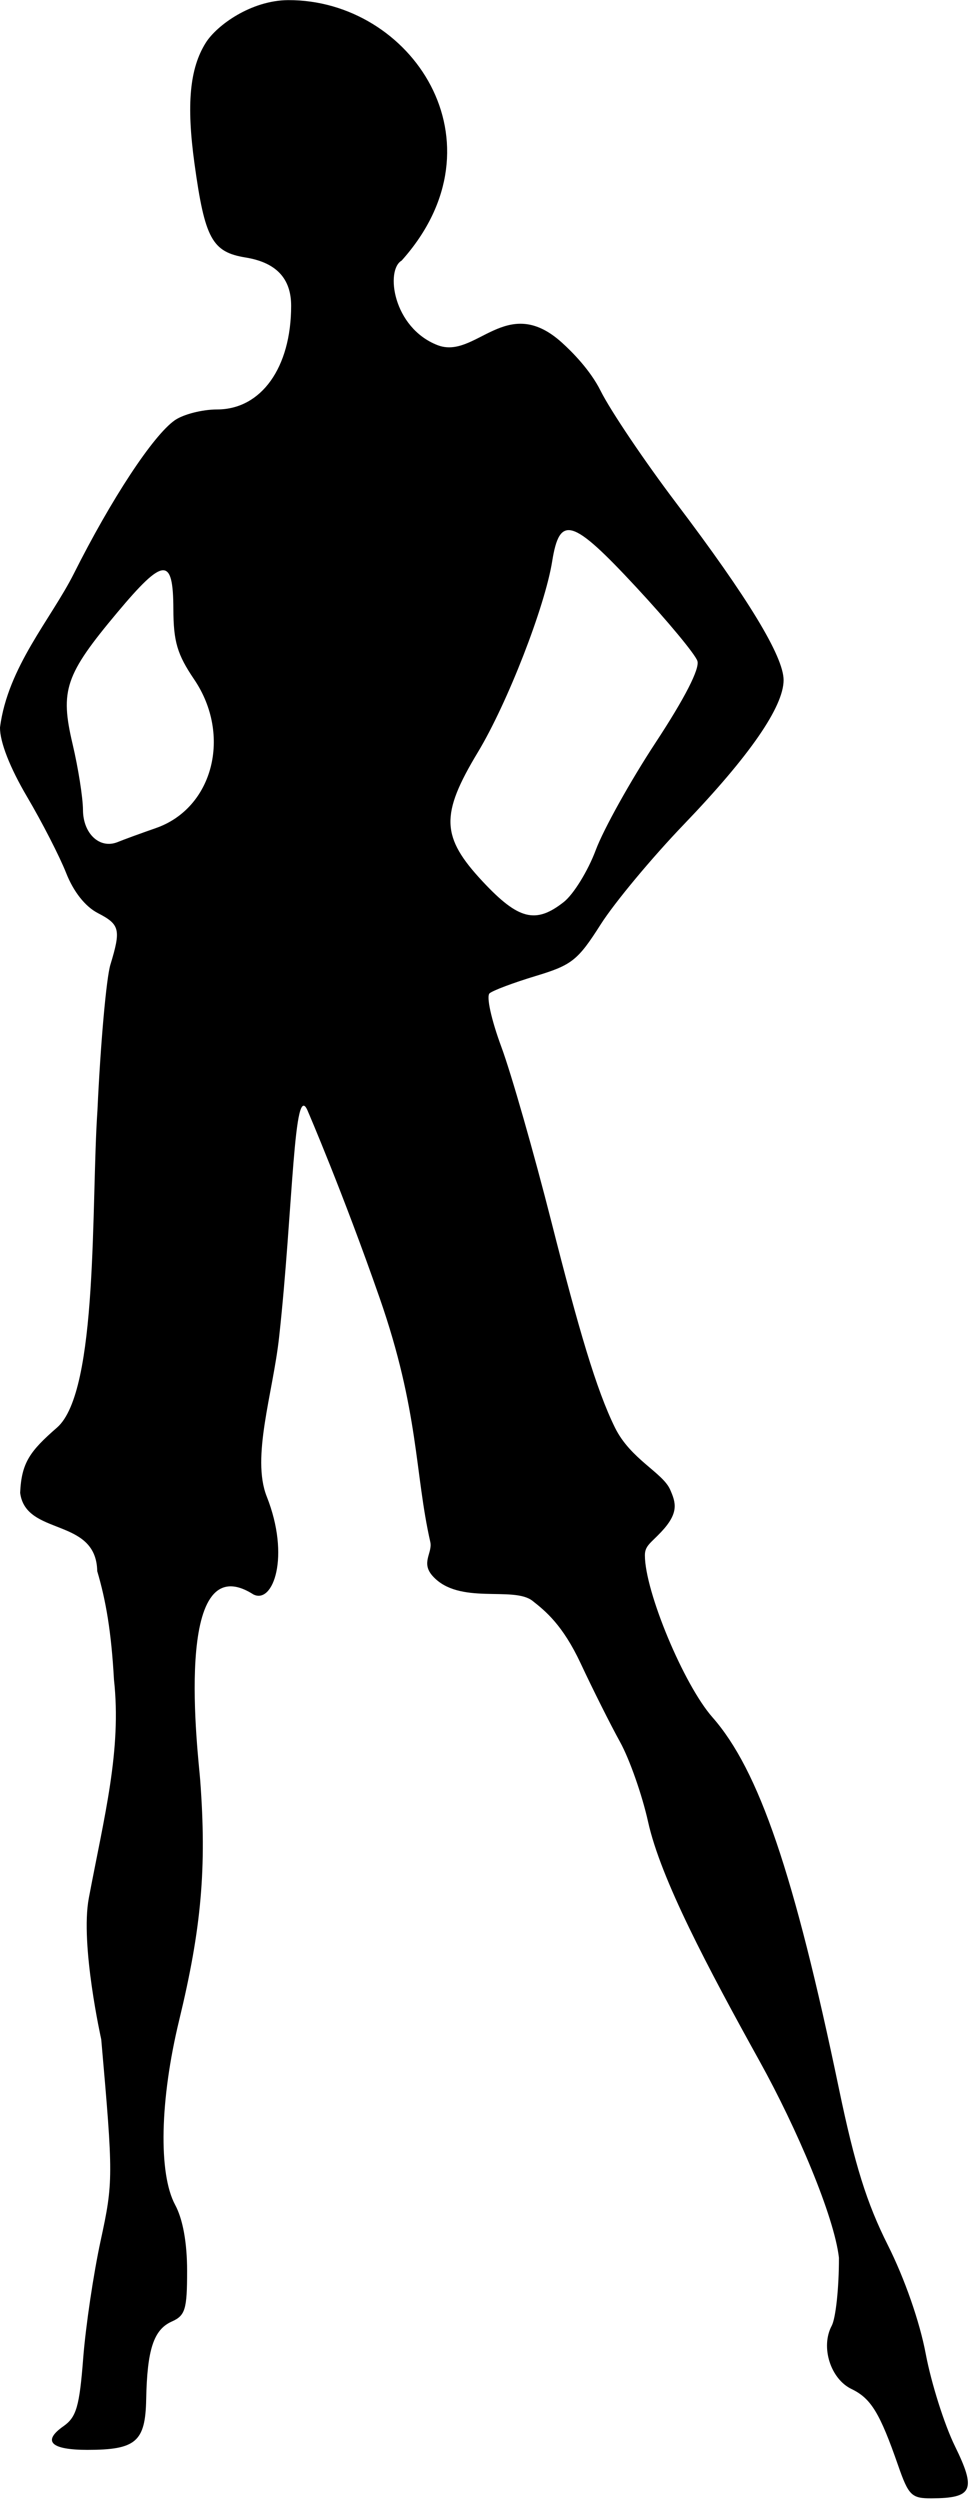
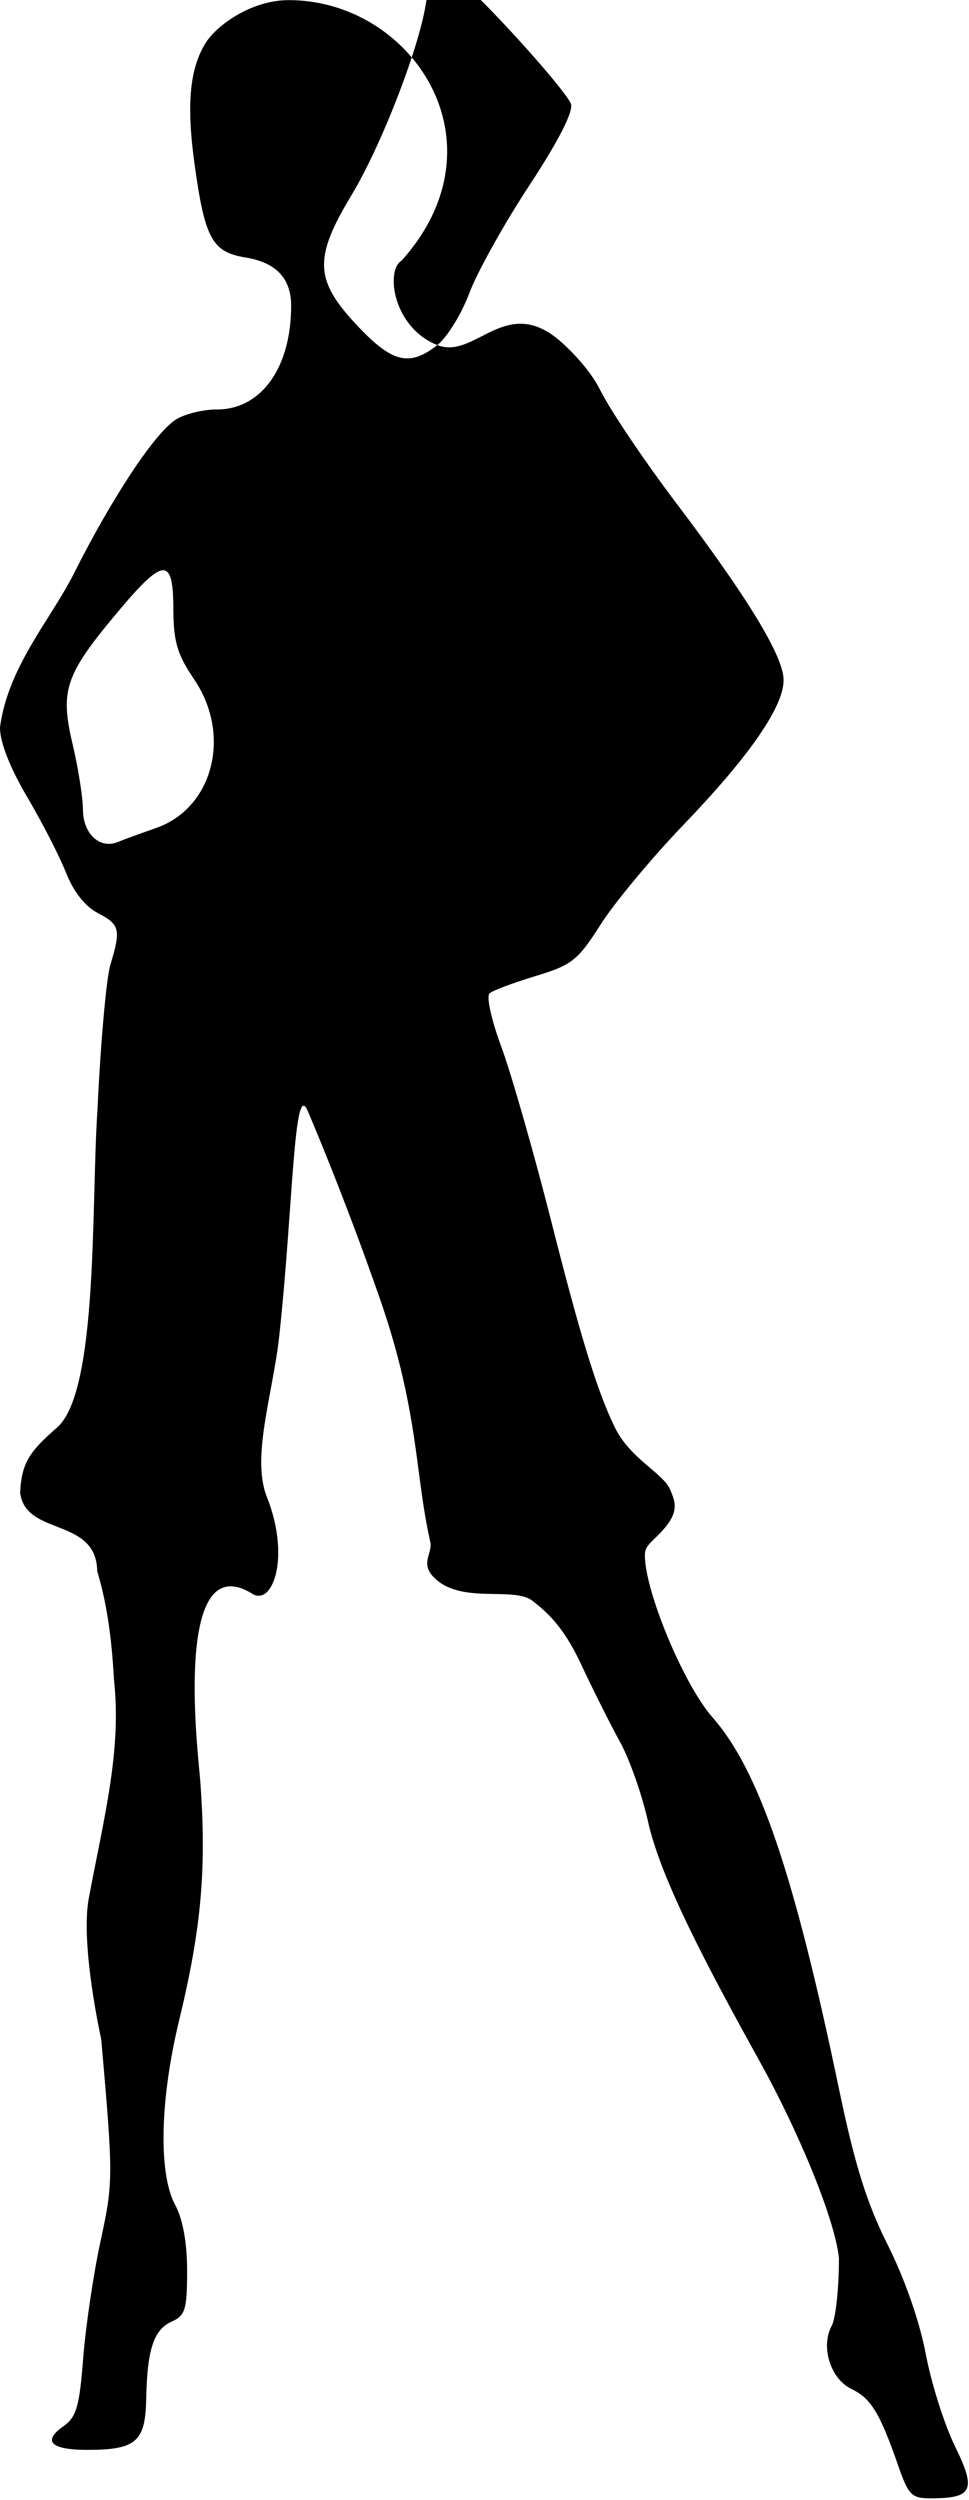
<svg xmlns="http://www.w3.org/2000/svg" xmlns:ns1="http://www.inkscape.org/namespaces/inkscape" xmlns:ns2="http://sodipodi.sourceforge.net/DTD/sodipodi-0.dtd" width="314.171" height="810.089" id="svg3932" version="1.1" ns1:version="0.48.3.1 r9886" ns2:docname="Woman Silhouette 1 Remix by Merlin2525.svg">
  <title id="title3968">Woman Silhouette 1 Remix</title>
  <defs id="defs3934" />
  <ns2:namedview id="base" pagecolor="#ffffff" bordercolor="#666666" borderopacity="1.0" ns1:pageopacity="0.0" ns1:pageshadow="2" ns1:zoom="0.44670542" ns1:cx="54.758363" ns1:cy="371.0481" ns1:document-units="px" ns1:current-layer="layer1" showgrid="false" fit-margin-top="0.1" fit-margin-left="0.1" fit-margin-right="0.1" fit-margin-bottom="0.1" ns1:window-width="1631" ns1:window-height="1026" ns1:window-x="49" ns1:window-y="24" ns1:window-maximized="1" showborder="false" ns1:showpageshadow="false" />
  <g ns1:label="Layer 1" ns1:groupmode="layer" id="layer1" transform="translate(-111.486,-110.175)">
    <g id="g3018" ns1:label="Layer 1" transform="matrix(0.912,0,0,0.912,-90.609,-4.934)" style="fill:#000000">
-       <path ns2:nodetypes="sscsssccccsssssssssscccsccsssssssssssccscscssscssscccsccccscccsscssccsscscssssssscscccs" ns1:connector-curvature="0" id="path3020" d="m 377.067,248.815 c 13.639,5.38 24.482,-18.704 44.24,-0.919 3.687,3.318 10.152,9.838 13.809,17.176 3.504,7.03 15.61,24.987 26.902,39.905 25.568,33.776 38.152,54.511 38.152,62.866 0,9.465 -12.101,26.968 -35.441,51.262 -11.356,11.819 -24.668,27.813 -29.583,35.54 -8.132,12.786 -10.213,14.436 -23.121,18.337 -7.801,2.357 -15.17,5.121 -16.375,6.141 -1.231,1.042 0.606,9.4 4.191,19.071 3.51,9.469 11.546,37.555 17.857,62.412 9.612,37.855 15.869,59.318 22.516,72.815 5.545,11.26 16.946,15.96 19.621,22.039 2.052,4.662 3.212,8.262 -3.214,15.075 -3.729,3.954 -5.765,4.878 -5.765,8.26 0,12.84 13.825,45.971 24.013,57.545 16.537,18.787 29.043,55.492 44.997,132.065 5.635,27.048 9.864,40.557 17.365,55.48 5.979,11.894 11.326,27.223 13.467,38.608 1.953,10.385 6.62,25.14 10.371,32.789 7.66,15.617 6.374,18.495 -8.296,18.566 -7.112,0.034 -8.174,-1.009 -11.885,-11.675 l -2.5e-4,0 c -6.5,-18.679 -9.647,-23.836 -16.579,-27.169 -7.484,-3.598 -11.049,-14.968 -7.041,-22.456 1.446,-2.703 2.605,-13.586 2.575,-24.186 -1.702,-14.757 -14.972,-45.952 -28.127,-69.689 -18.552,-33.477 -35.231,-64.902 -39.726,-85.2 -2.103,-9.493 -6.584,-22.254 -9.96,-28.356 -3.375,-6.103 -9.676,-18.663 -14.001,-27.912 -6.425,-13.738 -12.607,-18.668 -17.108,-22.215 -6.846,-5.396 -26.142,1.635 -35.527,-8.842 -4.284,-4.782 0.063,-8.182 -0.835,-12.136 -5.538,-24.386 -3.97,-46.398 -17.996,-86.632 -13.023,-37.356 -25.453,-66.185 -25.453,-66.185 -5.125,-12.906 -5.299,34.805 -10.29,80.118 -2.191,19.896 -9.926,42.658 -4.399,56.59 8.463,21.331 2.255,38.414 -4.769,34.783 -29.127,-18.517 -19.397,58.534 -18.883,65.994 2.331,31.176 0.458,52.532 -7.479,85.305 -6.851,28.287 -7.419,54.471 -1.425,65.601 2.74,5.089 4.25,13.419 4.25,23.457 0,13.698 -0.656,15.857 -5.467,17.999 -6.415,2.856 -8.743,9.937 -9.081,27.621 -0.288,15.078 -3.646,17.964 -20.897,17.964 -13.024,0 -16.131,-3.068 -8.512,-8.405 4.593,-3.217 5.686,-6.988 7.019,-24.21 0.868,-11.22 3.659,-29.999 6.202,-41.731 4.494,-20.733 4.5,-22.74 0.207,-71.507 0,0 -7.528,-33.676 -4.417,-50.175 5.516,-29.255 11.7,-52.517 8.941,-77.672 -0.938,-16.952 -2.875,-28.12 -5.946,-38.488 -0.357,-19.314 -25.427,-12.287 -27.403,-27.842 0.466,-10.723 3.493,-14.809 13.115,-23.189 14.759,-12.853 12.106,-79.735 14.36,-112.674 1.091,-23.733 3.162,-47.027 4.602,-51.765 3.807,-12.524 3.376,-14.293 -4.473,-18.351 -4.477,-2.315 -8.627,-7.565 -11.257,-14.242 -2.291,-5.816 -8.531,-17.981 -13.867,-27.033 -6.134,-10.406 -9.682,-19.474 -9.648,-24.658 2.772,-21.486 18.074,-38.447 26.237,-54.621 13.347,-26.584 28.191,-49.134 35.895,-54.53 3.017,-2.113 9.787,-3.843 15.044,-3.843 15.7,0 26.331,-14.867 26.331,-36.824 0,-9.747 -5.339,-15.399 -16.215,-17.167 -11.886,-1.932 -14.475,-6.688 -18.148,-33.346 -2.901,-21.055 -1.708,-33.836 4.009,-42.94 3.898,-6.207 16.088,-15.062 29.275,-15.15 43.735,-0.204 78.08,50.431 40.356,92.543 -5.801,3.345 -3.129,23.77 12.688,30.01 z m 44.942,197.886 c 3.487,-2.743 8.612,-11.057 11.387,-18.476 2.776,-7.418 12.35,-24.599 21.276,-38.18 10.369,-15.776 15.732,-26.244 14.852,-28.991 -0.758,-2.364 -10.593,-14.212 -21.855,-26.328 -22.633,-24.349 -27.11,-25.716 -29.769,-9.09 -2.583,16.151 -15.938,50.456 -26.39,67.786 -13.452,22.303 -13.157,30.12 1.736,46.043 12.657,13.531 18.797,15.075 28.763,7.236 z M 277.018,420.423 c 20.348,-7.088 27.026,-33.011 13.607,-52.815 -6.026,-8.893 -7.361,-13.408 -7.397,-25.029 -0.059,-18.643 -3.453,-18.433 -19.921,1.233 -18.548,22.149 -20.415,27.635 -15.907,46.755 2.011,8.528 3.672,19.057 3.692,23.397 0.039,8.506 6.017,14.024 12.365,11.415 2.034,-0.836 8.137,-3.066 13.562,-4.956 z" style="fill:#000000" />
+       <path ns2:nodetypes="sscsssccccsssssssssscccsccsssssssssssccscscssscssscccsccccscccsscssccsscscssssssscscccs" ns1:connector-curvature="0" id="path3020" d="m 377.067,248.815 c 13.639,5.38 24.482,-18.704 44.24,-0.919 3.687,3.318 10.152,9.838 13.809,17.176 3.504,7.03 15.61,24.987 26.902,39.905 25.568,33.776 38.152,54.511 38.152,62.866 0,9.465 -12.101,26.968 -35.441,51.262 -11.356,11.819 -24.668,27.813 -29.583,35.54 -8.132,12.786 -10.213,14.436 -23.121,18.337 -7.801,2.357 -15.17,5.121 -16.375,6.141 -1.231,1.042 0.606,9.4 4.191,19.071 3.51,9.469 11.546,37.555 17.857,62.412 9.612,37.855 15.869,59.318 22.516,72.815 5.545,11.26 16.946,15.96 19.621,22.039 2.052,4.662 3.212,8.262 -3.214,15.075 -3.729,3.954 -5.765,4.878 -5.765,8.26 0,12.84 13.825,45.971 24.013,57.545 16.537,18.787 29.043,55.492 44.997,132.065 5.635,27.048 9.864,40.557 17.365,55.48 5.979,11.894 11.326,27.223 13.467,38.608 1.953,10.385 6.62,25.14 10.371,32.789 7.66,15.617 6.374,18.495 -8.296,18.566 -7.112,0.034 -8.174,-1.009 -11.885,-11.675 l -2.5e-4,0 c -6.5,-18.679 -9.647,-23.836 -16.579,-27.169 -7.484,-3.598 -11.049,-14.968 -7.041,-22.456 1.446,-2.703 2.605,-13.586 2.575,-24.186 -1.702,-14.757 -14.972,-45.952 -28.127,-69.689 -18.552,-33.477 -35.231,-64.902 -39.726,-85.2 -2.103,-9.493 -6.584,-22.254 -9.96,-28.356 -3.375,-6.103 -9.676,-18.663 -14.001,-27.912 -6.425,-13.738 -12.607,-18.668 -17.108,-22.215 -6.846,-5.396 -26.142,1.635 -35.527,-8.842 -4.284,-4.782 0.063,-8.182 -0.835,-12.136 -5.538,-24.386 -3.97,-46.398 -17.996,-86.632 -13.023,-37.356 -25.453,-66.185 -25.453,-66.185 -5.125,-12.906 -5.299,34.805 -10.29,80.118 -2.191,19.896 -9.926,42.658 -4.399,56.59 8.463,21.331 2.255,38.414 -4.769,34.783 -29.127,-18.517 -19.397,58.534 -18.883,65.994 2.331,31.176 0.458,52.532 -7.479,85.305 -6.851,28.287 -7.419,54.471 -1.425,65.601 2.74,5.089 4.25,13.419 4.25,23.457 0,13.698 -0.656,15.857 -5.467,17.999 -6.415,2.856 -8.743,9.937 -9.081,27.621 -0.288,15.078 -3.646,17.964 -20.897,17.964 -13.024,0 -16.131,-3.068 -8.512,-8.405 4.593,-3.217 5.686,-6.988 7.019,-24.21 0.868,-11.22 3.659,-29.999 6.202,-41.731 4.494,-20.733 4.5,-22.74 0.207,-71.507 0,0 -7.528,-33.676 -4.417,-50.175 5.516,-29.255 11.7,-52.517 8.941,-77.672 -0.938,-16.952 -2.875,-28.12 -5.946,-38.488 -0.357,-19.314 -25.427,-12.287 -27.403,-27.842 0.466,-10.723 3.493,-14.809 13.115,-23.189 14.759,-12.853 12.106,-79.735 14.36,-112.674 1.091,-23.733 3.162,-47.027 4.602,-51.765 3.807,-12.524 3.376,-14.293 -4.473,-18.351 -4.477,-2.315 -8.627,-7.565 -11.257,-14.242 -2.291,-5.816 -8.531,-17.981 -13.867,-27.033 -6.134,-10.406 -9.682,-19.474 -9.648,-24.658 2.772,-21.486 18.074,-38.447 26.237,-54.621 13.347,-26.584 28.191,-49.134 35.895,-54.53 3.017,-2.113 9.787,-3.843 15.044,-3.843 15.7,0 26.331,-14.867 26.331,-36.824 0,-9.747 -5.339,-15.399 -16.215,-17.167 -11.886,-1.932 -14.475,-6.688 -18.148,-33.346 -2.901,-21.055 -1.708,-33.836 4.009,-42.94 3.898,-6.207 16.088,-15.062 29.275,-15.15 43.735,-0.204 78.08,50.431 40.356,92.543 -5.801,3.345 -3.129,23.77 12.688,30.01 z c 3.487,-2.743 8.612,-11.057 11.387,-18.476 2.776,-7.418 12.35,-24.599 21.276,-38.18 10.369,-15.776 15.732,-26.244 14.852,-28.991 -0.758,-2.364 -10.593,-14.212 -21.855,-26.328 -22.633,-24.349 -27.11,-25.716 -29.769,-9.09 -2.583,16.151 -15.938,50.456 -26.39,67.786 -13.452,22.303 -13.157,30.12 1.736,46.043 12.657,13.531 18.797,15.075 28.763,7.236 z M 277.018,420.423 c 20.348,-7.088 27.026,-33.011 13.607,-52.815 -6.026,-8.893 -7.361,-13.408 -7.397,-25.029 -0.059,-18.643 -3.453,-18.433 -19.921,1.233 -18.548,22.149 -20.415,27.635 -15.907,46.755 2.011,8.528 3.672,19.057 3.692,23.397 0.039,8.506 6.017,14.024 12.365,11.415 2.034,-0.836 8.137,-3.066 13.562,-4.956 z" style="fill:#000000" />
    </g>
  </g>
</svg>